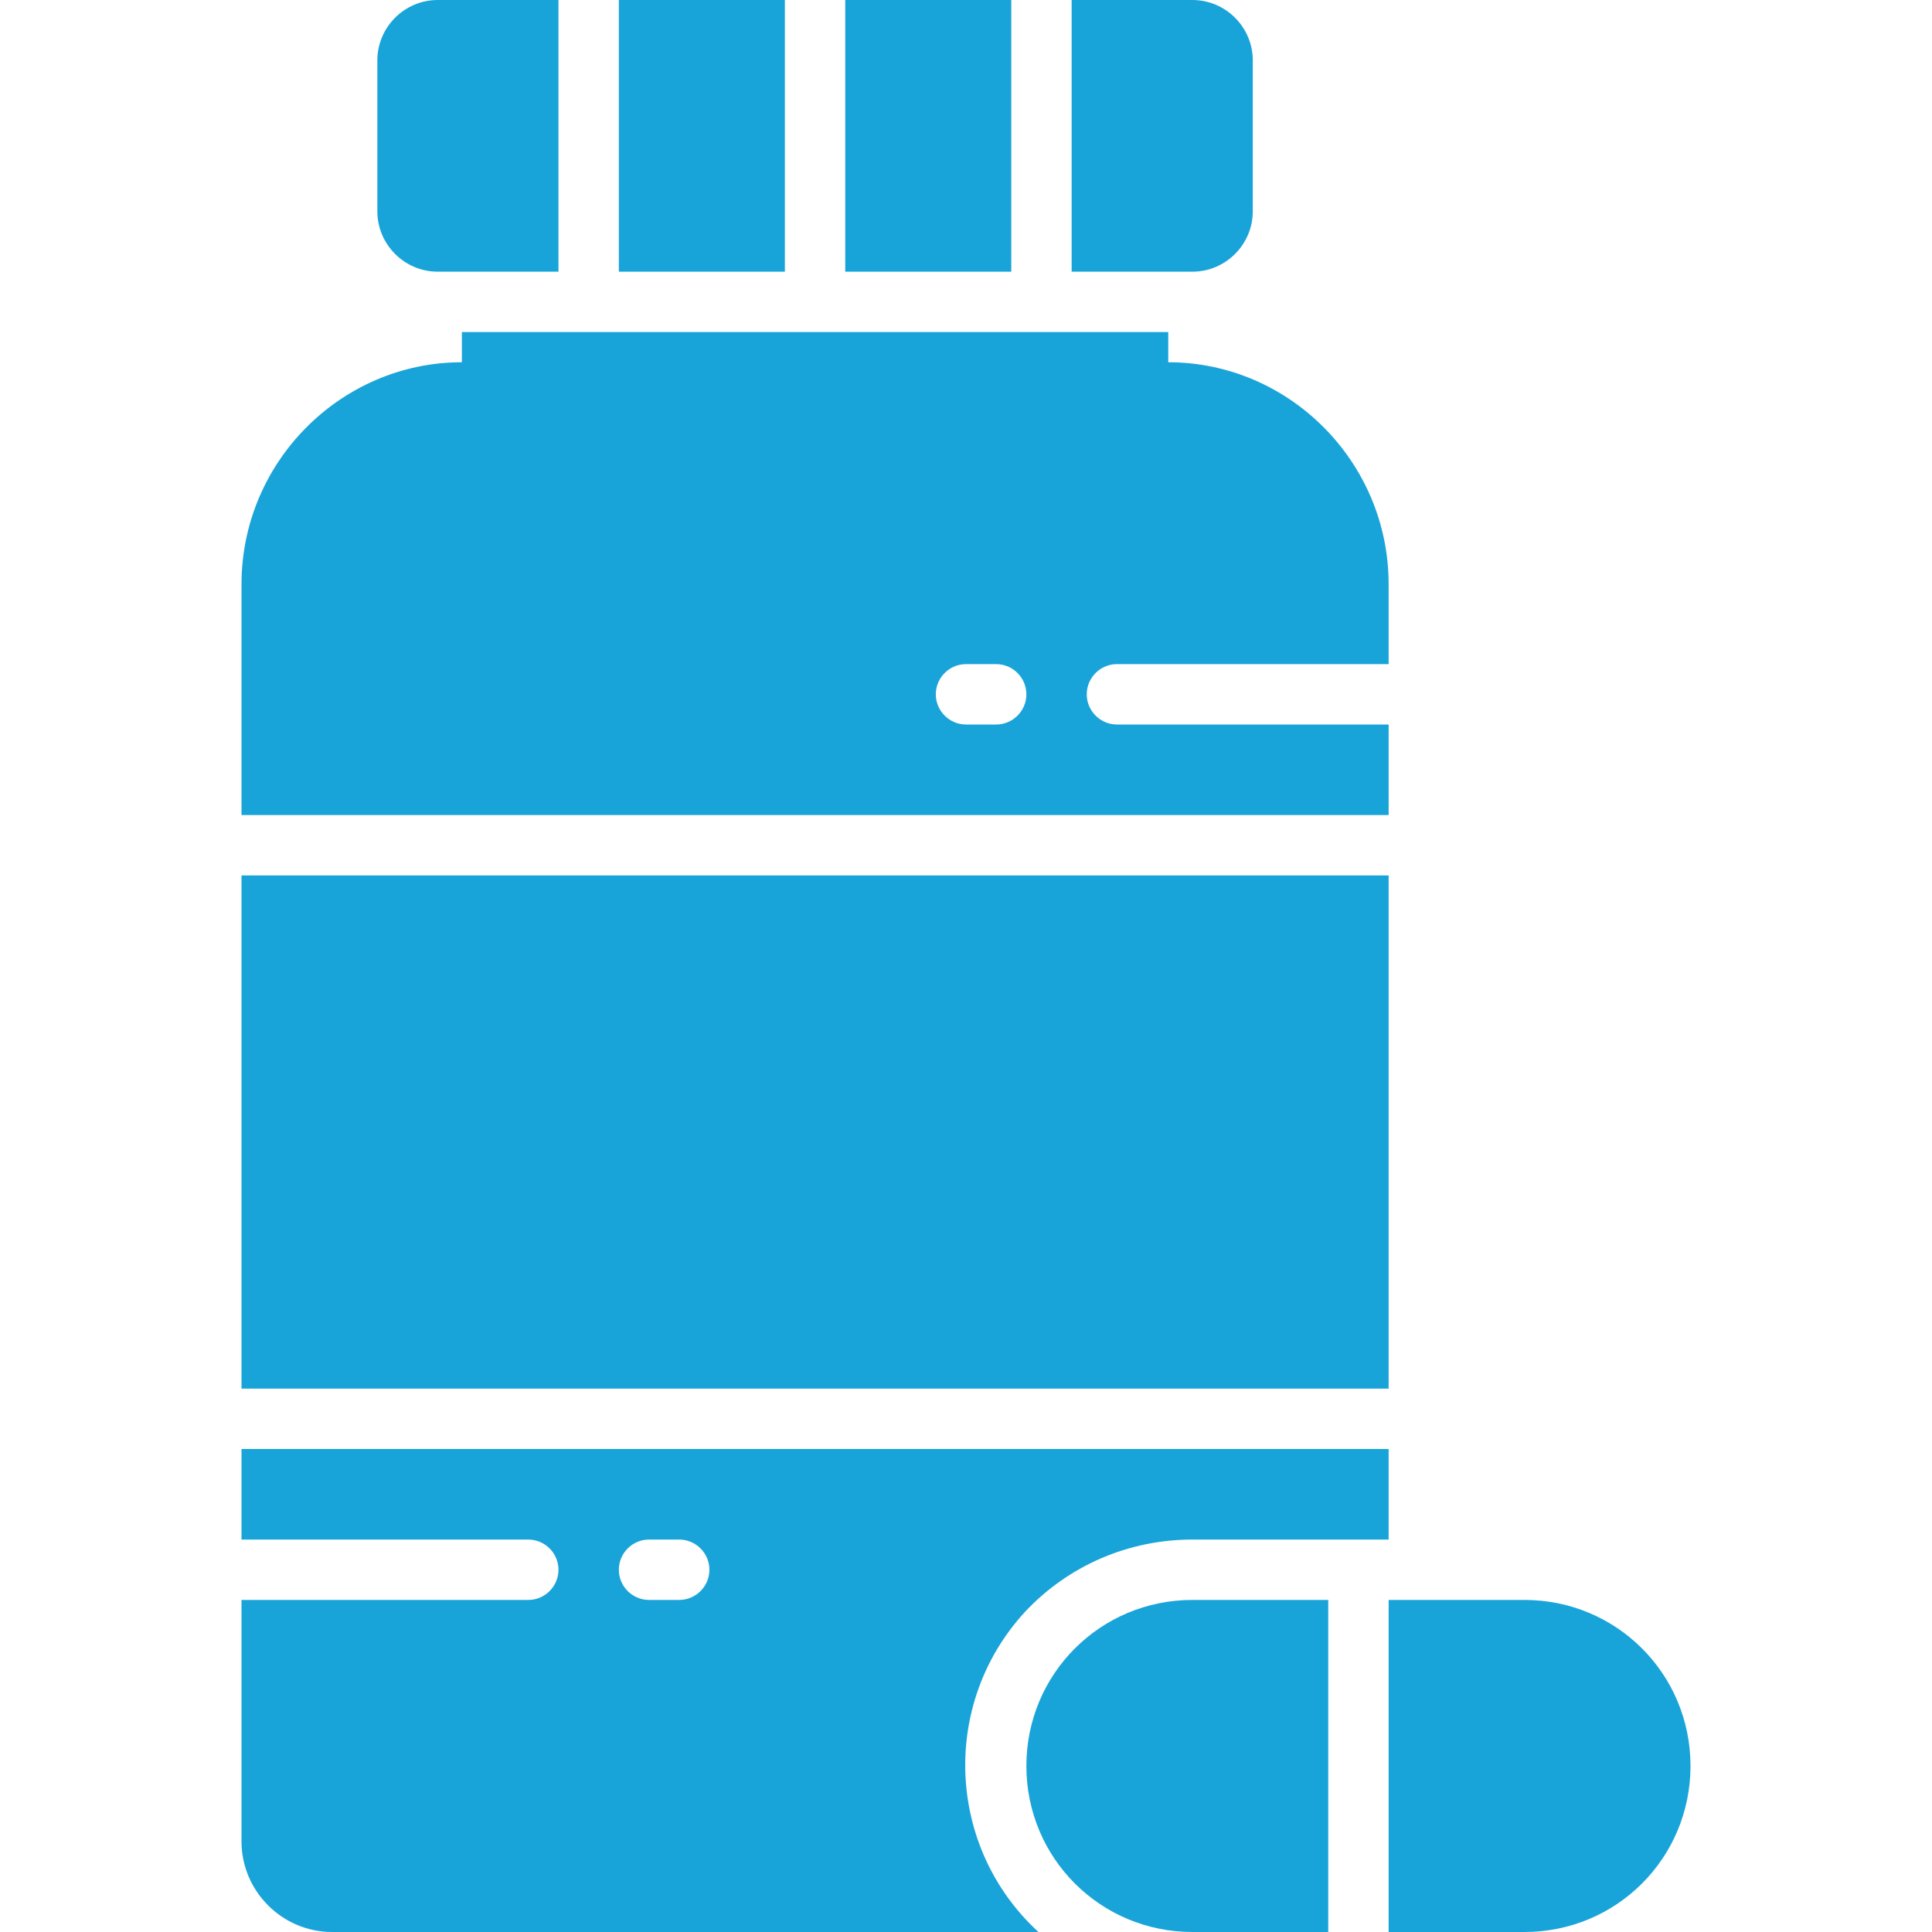
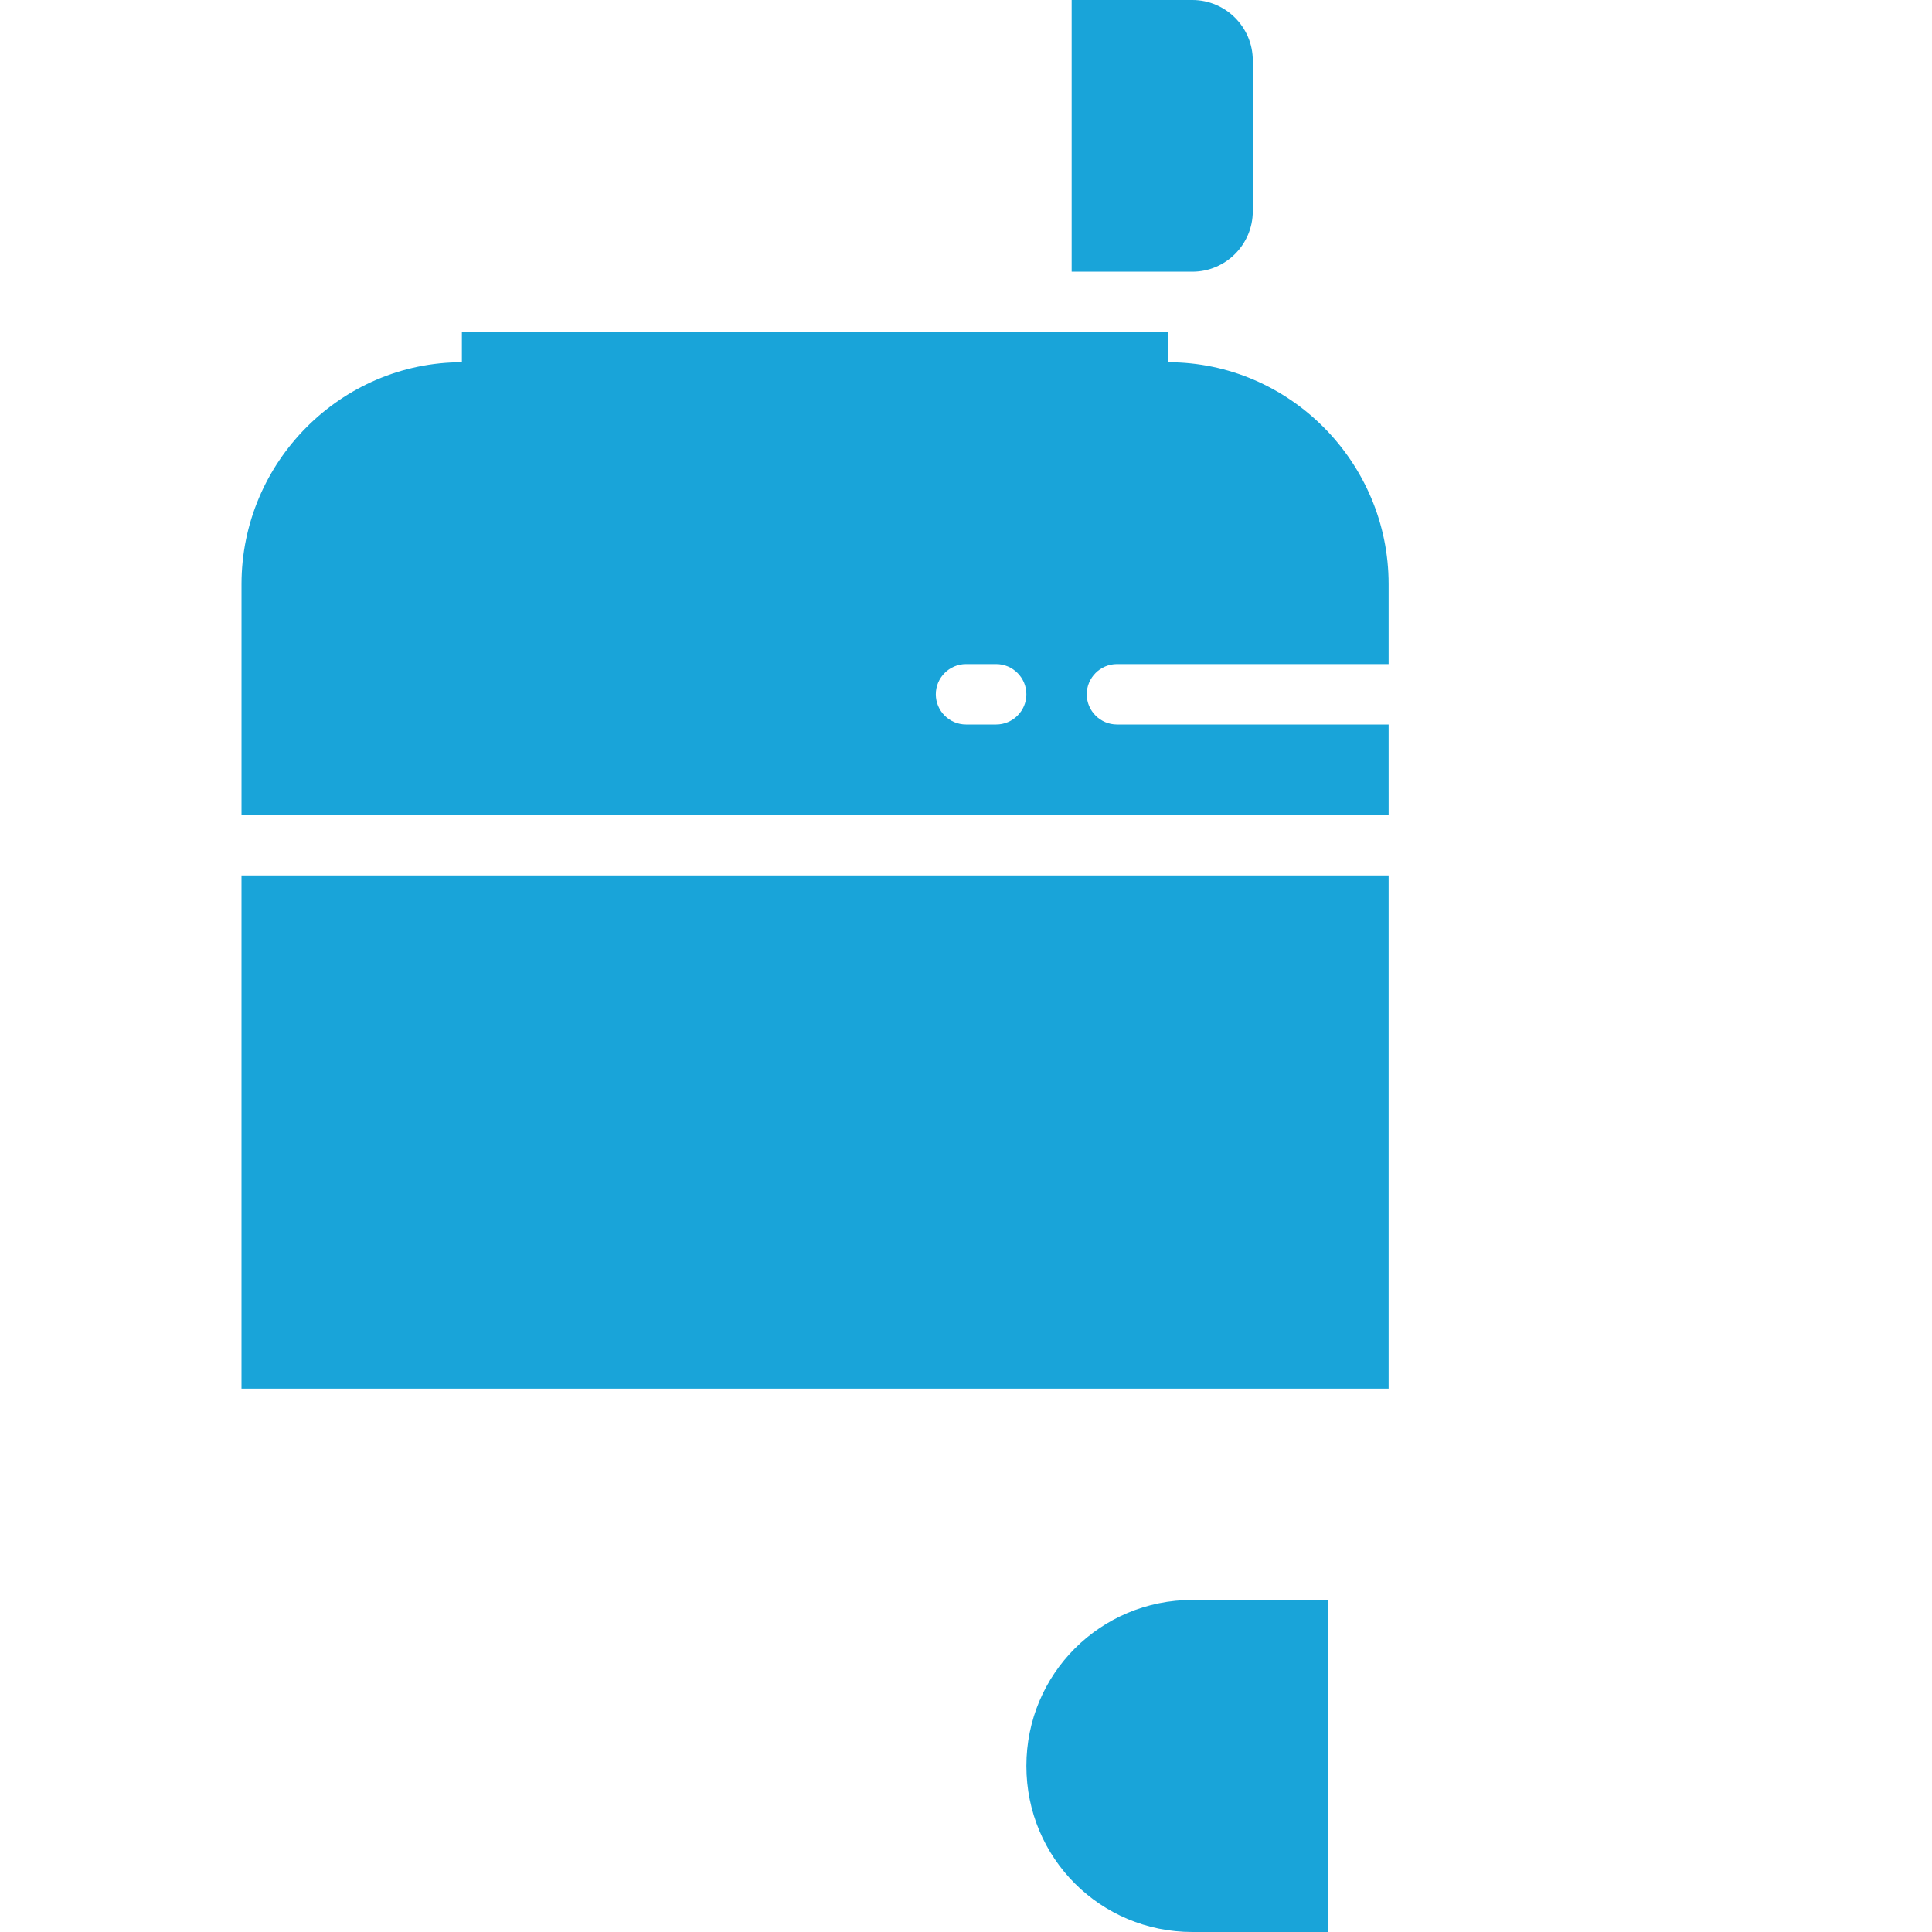
<svg xmlns="http://www.w3.org/2000/svg" width="512pt" height="512pt" version="1.1" viewBox="0 0 512 512">
  <g fill="#19a4d9">
    <path d="m368 192h-72c-4.398 0-8-3.602-8-8s3.602-8 8-8h72v-21.199c0-32.402-26.398-58.801-58.398-58.801v-8h-187.2v8c-32 0-58.398 26.398-58.398 58.801v61.199h304zm-104 0h-8c-4.398 0-8-3.602-8-8s3.602-8 8-8h8c4.398 0 8 3.602 8 8s-3.602 8-8 8z" />
-     <path d="m316 408h52v-24h-304v24h76c4.398 0 8 3.602 8 8s-3.602 8-8 8h-76v64c0 13.199 10.801 24 24 24h187.2c-24.398-22.398-26-60.398-3.602-84.801 11.602-12.398 27.602-19.199 44.402-19.199zm-136 16h-8c-4.398 0-8-3.602-8-8s3.602-8 8-8h8c4.398 0 8 3.602 8 8s-3.602 8-8 8z" />
    <path d="m368 232h-304v136h304z" />
    <path d="m352 424h-36c-24.398 0-44 19.602-44 44s19.602 44 44 44h36v-0.801-86.398-0.801z" />
-     <path d="m404 424h-36v0.801 86.398 0.801h36c24.398 0 44-19.602 44-44s-19.602-44-44-44z" />
-     <path d="m116 72h32v-72h-32c-8.801 0-16 7.199-16 16v40c0 8.801 7.199 16 16 16z" />
-     <path d="m164 0h44v72h-44z" />
-     <path d="m224 0h44v72h-44z" />
    <path d="m332 56v-40c0-8.801-7.199-16-16-16h-32v72h32c8.801 0 16-7.199 16-16z" />
  </g>
</svg>